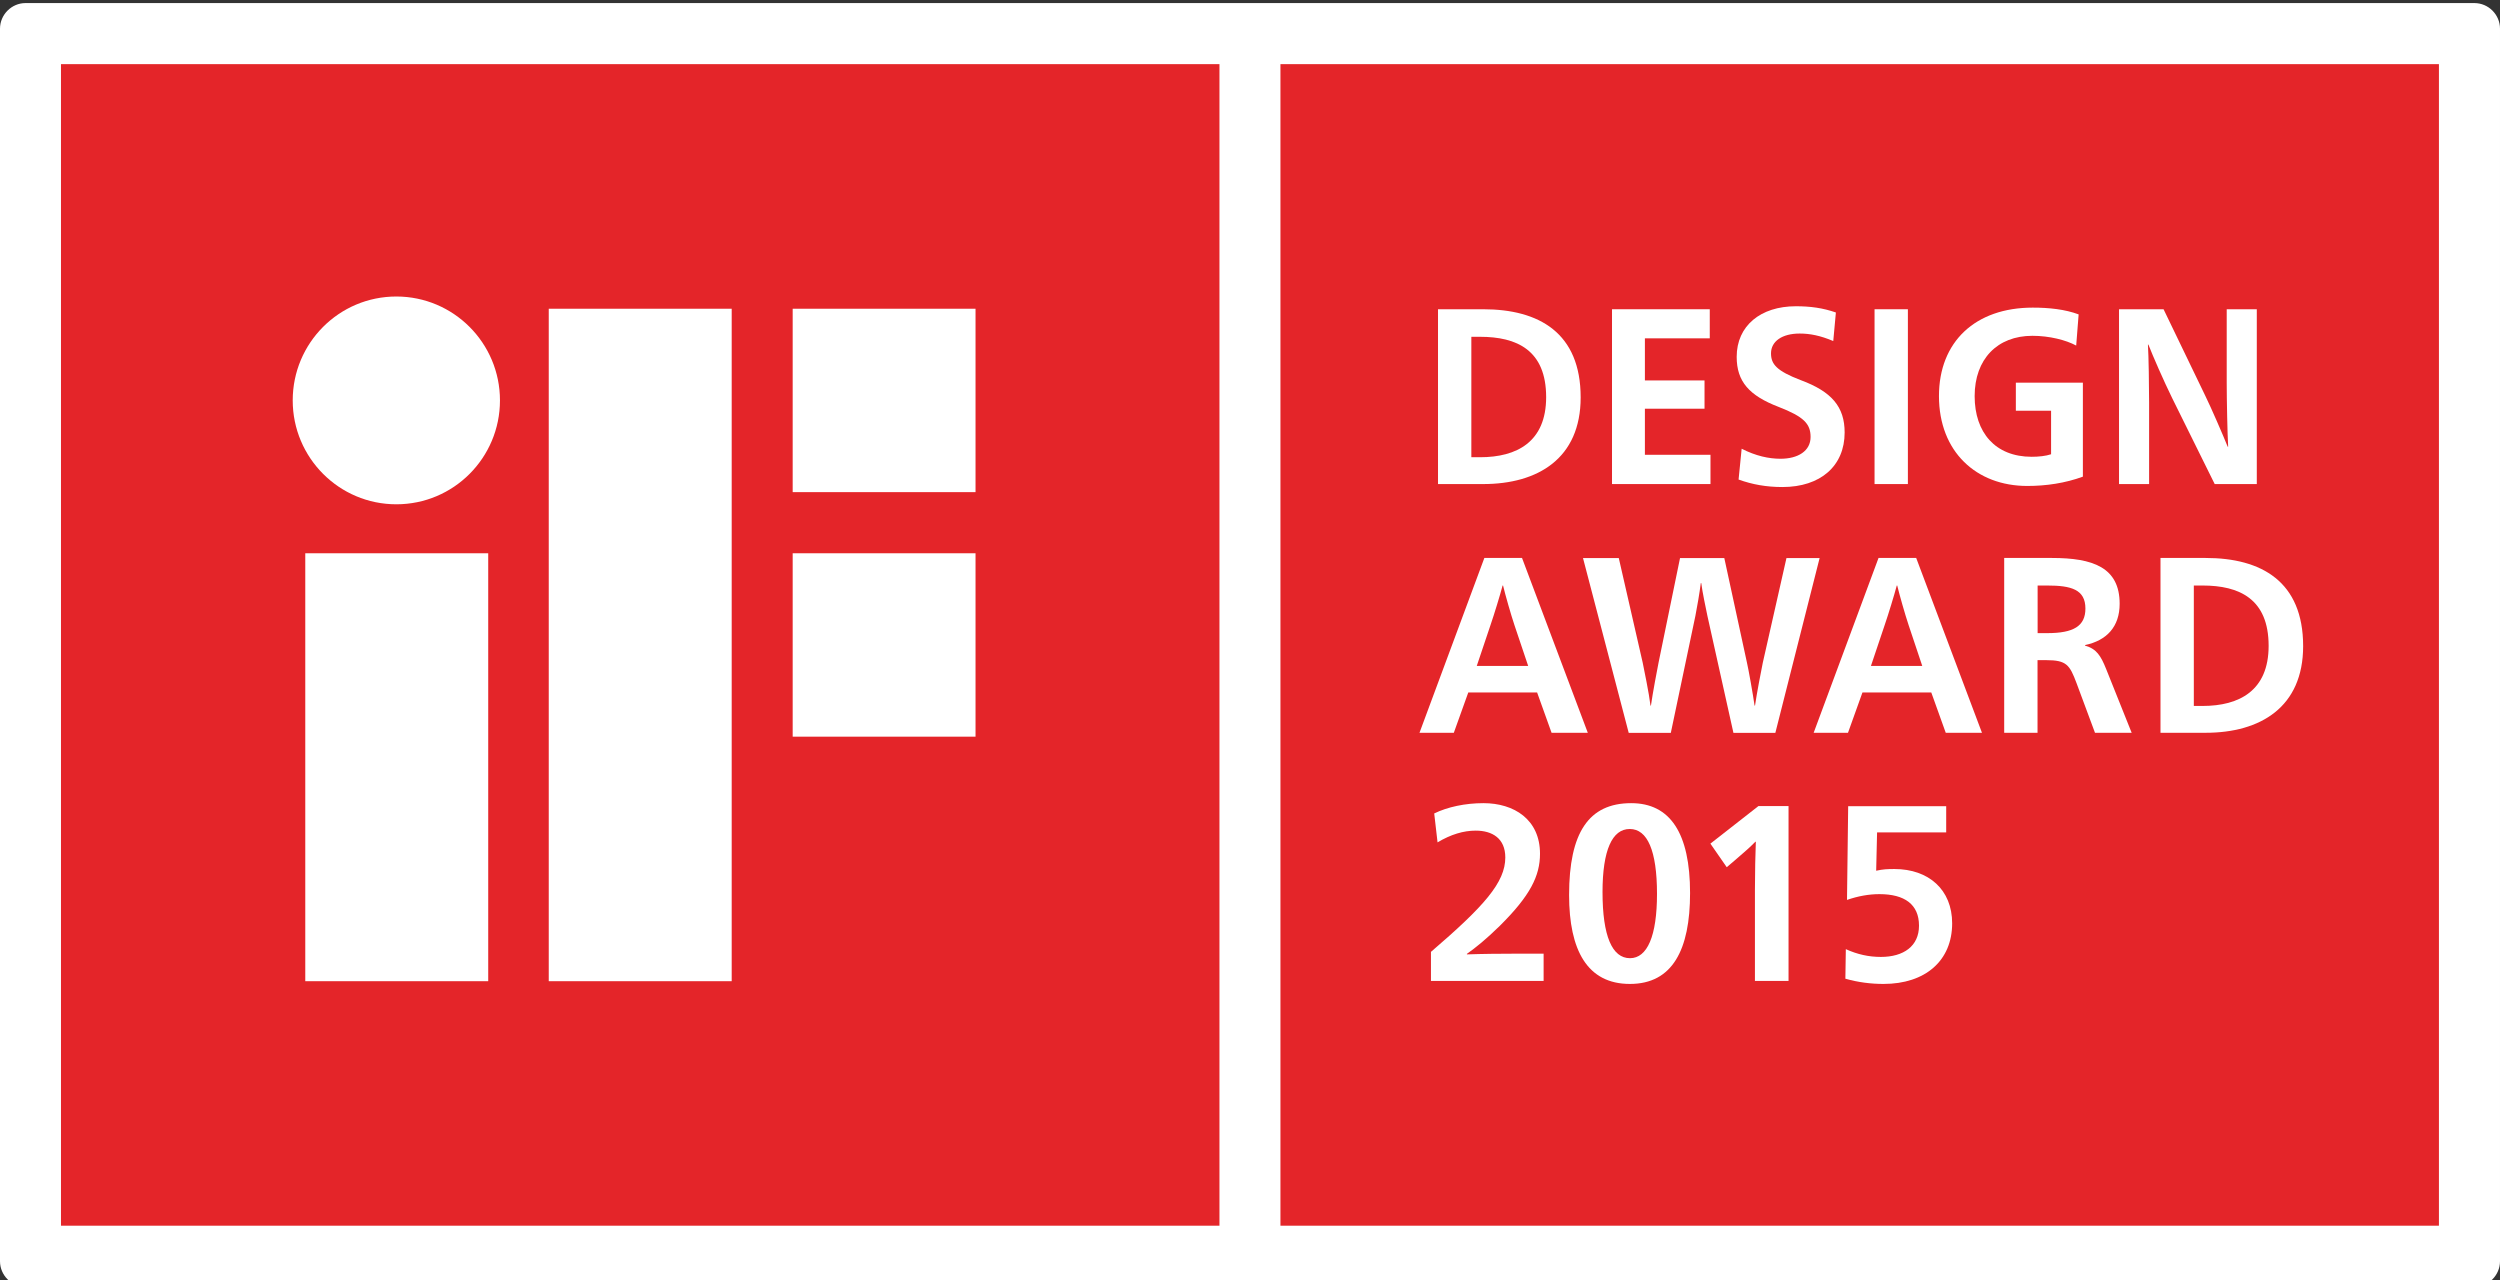
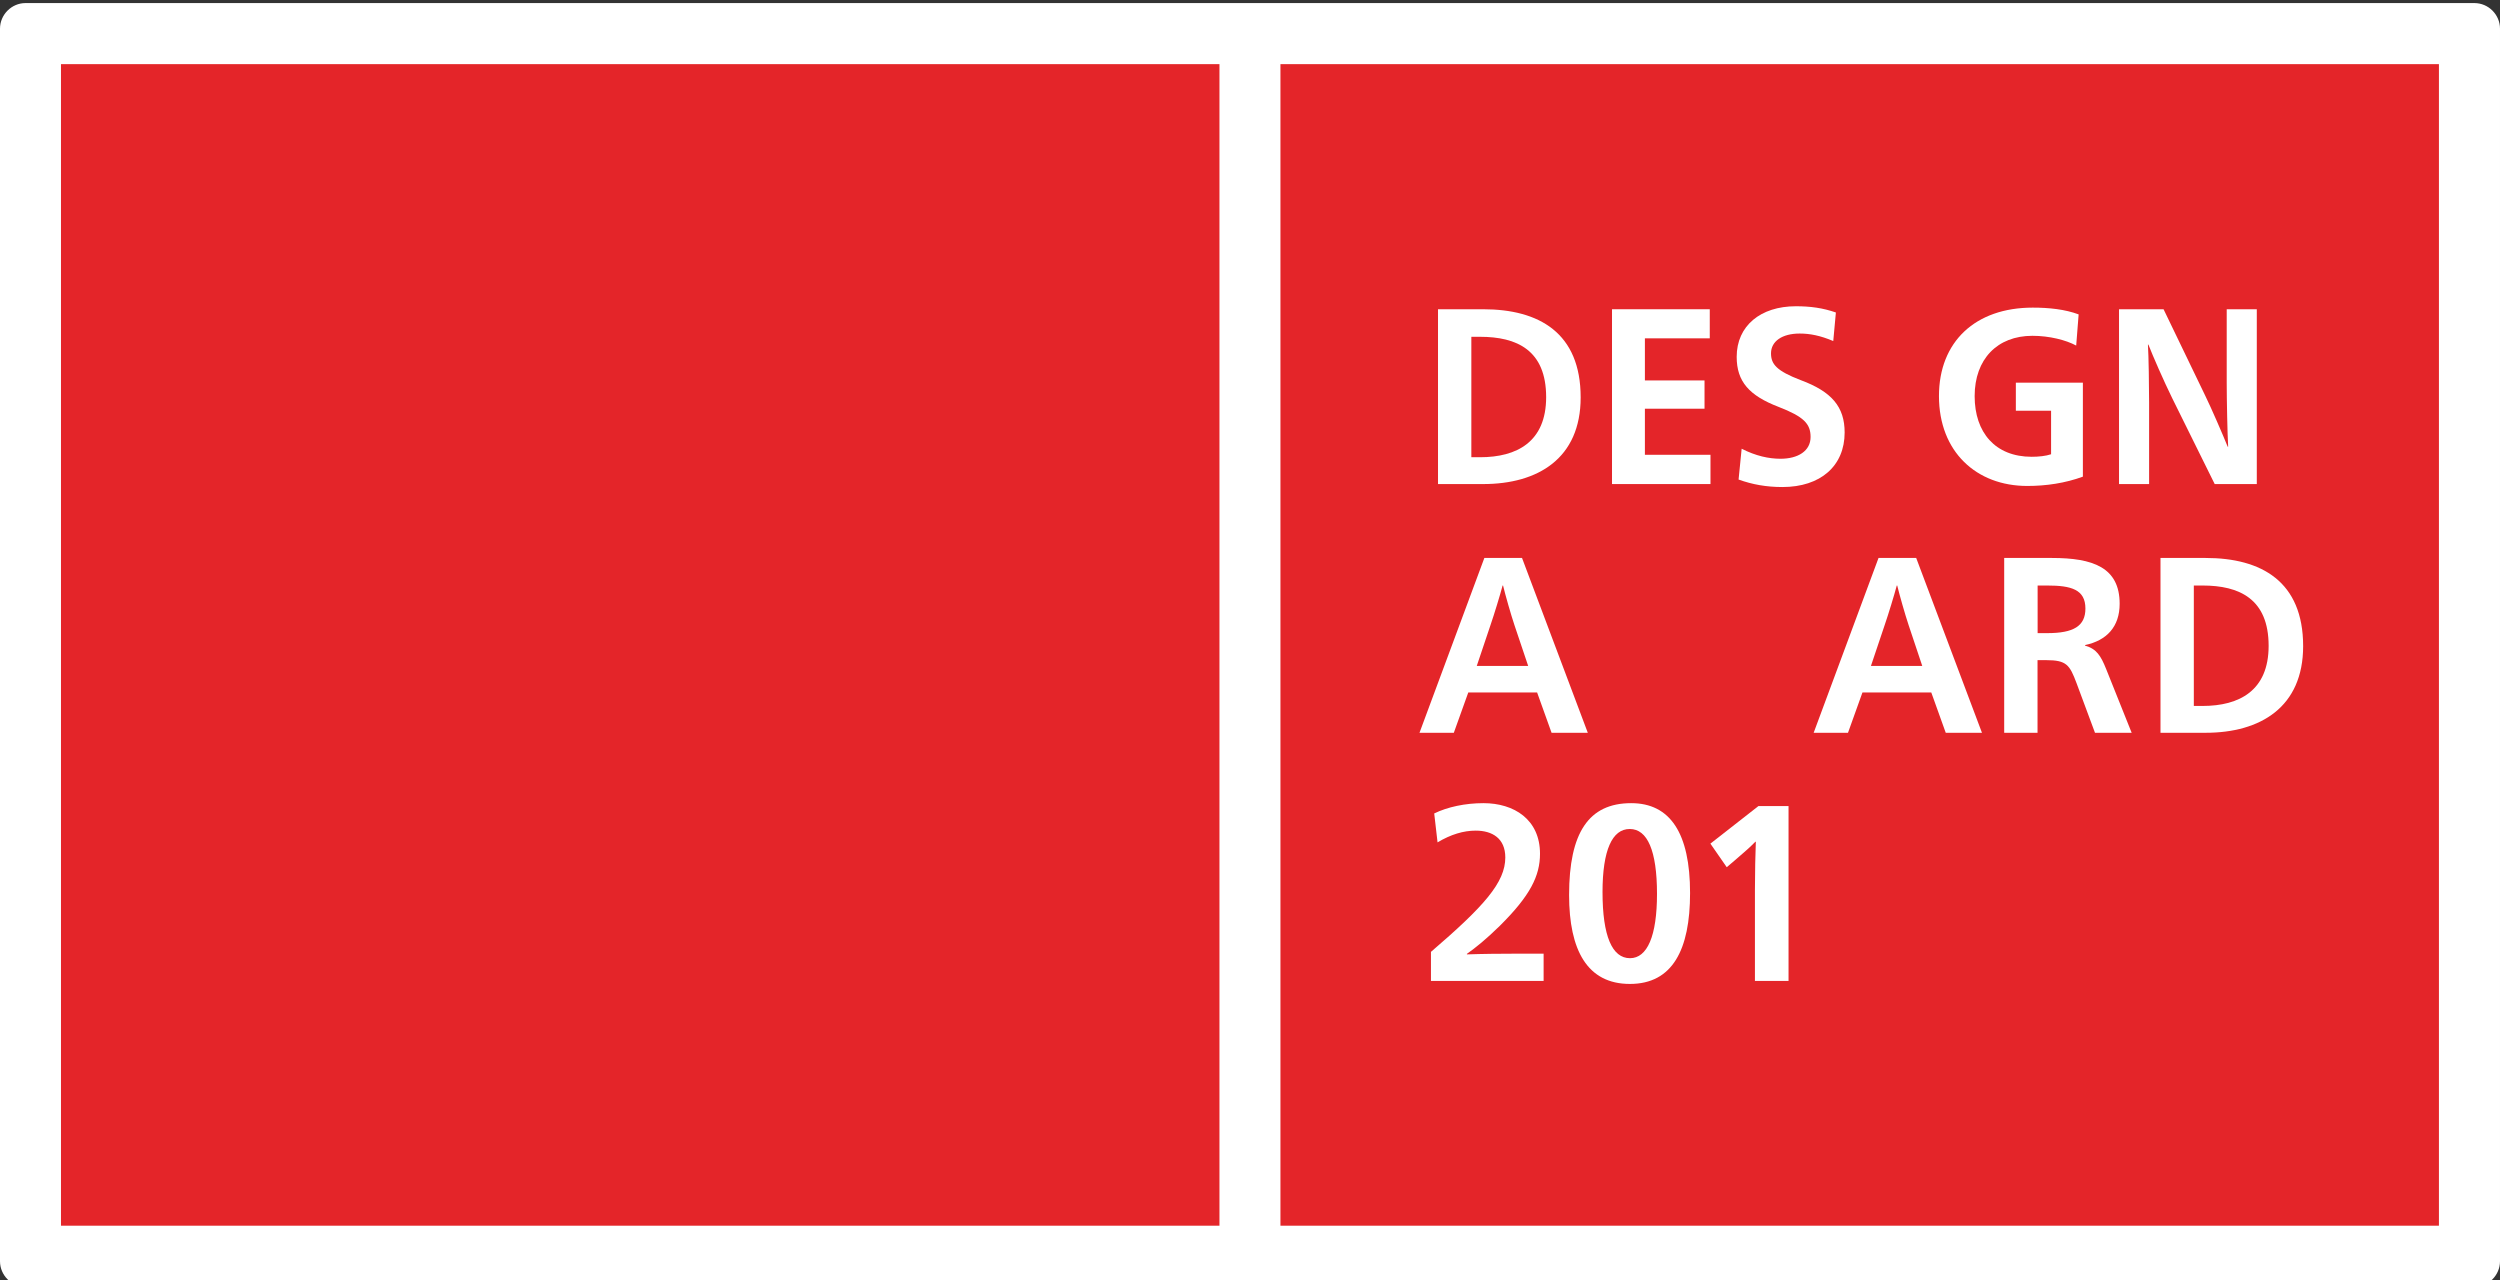
<svg xmlns="http://www.w3.org/2000/svg" version="1.1" id="Ebene_1" x="0px" y="0px" viewBox="0 0 276.72 141.73" style="enable-background:new 0 0 276.72 141.73;" xml:space="preserve">
  <rect x="0" y="0" width="276.72" height="141.73" fill="#333333" stroke="none" />
  <style type="text/css"> .st0{fill:#FFFFFF;} .st1{fill-rule:evenodd;clip-rule:evenodd;fill:#E42529;} </style>
  <g>
    <path class="st0" d="M273.88,0.34H2.83C1.28,0.34,0,1.62,0,3.18V139.6c0,1.56,1.28,2.84,2.83,2.84h271.05 c1.56,0,2.84-1.28,2.84-2.84V3.18C276.72,1.62,275.44,0.34,273.88,0.34z" />
    <rect x="6.75" y="7.1" class="st1" width="128.23" height="128.57" />
-     <path class="st0" d="M33.79,108.61h20.25V61.24H33.79V108.61z M43.87,32.82c-6.34,0-11.47,5.15-11.47,11.5 c0,6.35,5.14,11.5,11.47,11.5c6.34,0,11.47-5.15,11.47-11.5C55.34,37.97,50.2,32.82,43.87,32.82z M87.74,34.17v20.3h20.24v-20.3 H87.74z M60.74,108.61h20.25V34.17H60.74V108.61z M87.74,81.54h20.24v-20.3H87.74V81.54z" />
    <rect x="141.73" y="7.1" class="st1" width="128.23" height="128.57" />
    <g>
      <g>
        <path class="st0" d="M164.17,34.23c6.18,0,10.79,2.61,10.79,9.76c0,6.76-4.74,9.59-10.79,9.59h-5V34.23H164.17z M162.86,50.61 h0.97c4.06,0,7.31-1.69,7.31-6.65c0-5.21-3.25-6.68-7.31-6.68h-0.97V50.61z" />
        <path class="st0" d="M178.43,34.23h10.82v3.22h-7.18v4.66h6.6v3.13h-6.6v5.1h7.26v3.24h-10.9V34.23z" />
        <path class="st0" d="M202.92,37.75c-1.44-0.61-2.59-0.83-3.72-0.83c-1.94,0-3.17,0.86-3.17,2.19c0,1.19,0.6,1.94,3.3,2.97 c3.41,1.27,4.85,2.94,4.85,5.79c0,3.71-2.67,6.04-6.89,6.04c-1.76,0-3.33-0.28-4.85-0.83l0.34-3.41c1.57,0.8,3.01,1.11,4.3,1.11 c1.94,0,3.33-0.86,3.33-2.41c0-1.47-0.76-2.25-3.54-3.33c-3.25-1.25-4.64-2.8-4.64-5.54c0-3.44,2.65-5.6,6.55-5.6 c1.62,0,2.99,0.19,4.43,0.69L202.92,37.75z" />
-         <path class="st0" d="M207.49,34.23h3.69v19.35h-3.69V34.23z" />
        <path class="st0" d="M229.81,38.25c-1.13-0.61-2.96-1.08-4.85-1.08c-3.88,0-6.39,2.58-6.39,6.68c0,4.02,2.28,6.71,6.31,6.71 c0.76,0,1.57-0.08,2.15-0.28v-4.82h-3.9v-3.1h7.42v10.4c-1.96,0.72-4.06,1.03-6.16,1.03c-5.61,0-9.77-3.77-9.77-9.95 c0-6.02,4.03-9.79,10.38-9.79c1.81,0,3.59,0.19,5.08,0.75L229.81,38.25z" />
        <path class="st0" d="M246.47,34.23h3.33v19.35h-4.66l-4.69-9.48c-0.94-1.91-2.15-4.68-2.65-5.96h-0.05 c0.08,1.19,0.13,4.74,0.13,6.4v9.04h-3.33V34.23h4.93l4.61,9.56c0.68,1.39,1.94,4.3,2.49,5.66h0.05 c-0.08-1.41-0.16-5.16-0.16-7.1V34.23z" />
      </g>
      <g>
        <path class="st0" d="M175.75,81.11h-4.01l-1.6-4.46h-7.62l-1.6,4.46h-3.8l7.18-19.35h4.17L175.75,81.11z M167.63,69.19 c-0.39-1.16-1.02-3.38-1.26-4.38h-0.05c-0.26,1-0.94,3.22-1.34,4.38l-1.52,4.52h5.69L167.63,69.19z" />
-         <path class="st0" d="M188.99,68.17c-0.18-0.89-0.55-2.58-0.68-3.63h-0.05c-0.13,1.05-0.42,2.72-0.6,3.63l-2.72,12.95h-4.66 l-5.06-19.35h3.96l2.65,11.59c0.13,0.64,0.71,3.44,0.86,4.74h0.05c0.18-1.3,0.71-4.1,0.84-4.74l2.38-11.59h4.9l2.51,11.59 c0.16,0.67,0.66,3.47,0.84,4.74h0.05c0.18-1.28,0.71-4.02,0.86-4.74l2.62-11.59h3.67l-4.9,19.35h-4.64L188.99,68.17z" />
        <path class="st0" d="M219.38,81.11h-4.01l-1.6-4.46h-7.62l-1.6,4.46h-3.8l7.18-19.35h4.17L219.38,81.11z M211.26,69.19 c-0.39-1.16-1.02-3.38-1.26-4.38h-0.05c-0.26,1-0.94,3.22-1.34,4.38l-1.52,4.52h5.68L211.26,69.19z" />
        <path class="st0" d="M221.84,61.76h5.29c4.51,0,7.49,1.03,7.49,5.07c0,2.55-1.44,4.07-3.83,4.57v0.06 c1.28,0.36,1.75,1.14,2.33,2.58l2.83,7.07h-4.06l-2.04-5.49c-0.76-2.02-1.1-2.55-3.35-2.55h-0.97v8.04h-3.69V61.76z M225.54,70.08h1.07c2.91,0,4.22-0.78,4.22-2.72c0-2.11-1.57-2.55-4.22-2.55h-1.07V70.08z" />
        <path class="st0" d="M244.14,61.76c6.18,0,10.79,2.61,10.79,9.76c0,6.76-4.74,9.59-10.79,9.59h-5V61.76H244.14z M242.83,78.14 h0.97c4.06,0,7.31-1.69,7.31-6.65c0-5.21-3.25-6.68-7.31-6.68h-0.97V78.14z" />
      </g>
      <g>
        <path class="st0" d="M158.75,90.04c1.47-0.72,3.43-1.14,5.45-1.14c3.38,0,6.26,1.8,6.26,5.6c0,2.44-1.07,4.63-4.45,7.98 c-1.55,1.52-2.67,2.41-3.64,3.1v0.06c1.65-0.06,3.8-0.08,5.42-0.08h3.07v3.02h-12.47v-3.22c5.87-5.04,8.23-7.68,8.23-10.45 c0-2.11-1.44-2.97-3.28-2.97c-1.34,0-2.75,0.42-4.22,1.3L158.75,90.04z" />
        <path class="st0" d="M187.07,98.85c0,6.27-1.94,10.06-6.66,10.06s-6.73-3.74-6.73-9.84c0-6.9,2.17-10.17,6.87-10.17 C184.87,88.9,187.07,92.22,187.07,98.85z M177.38,98.74c0,4.88,1.07,7.32,3.04,7.32c1.91,0,2.99-2.44,2.99-7.12 c0-4.8-1.07-7.18-3.01-7.18C178.45,91.75,177.38,94.11,177.38,98.74z" />
        <path class="st0" d="M197.97,108.58h-3.72V98.46c0-1.64,0.05-4.27,0.1-5.29h-0.05c-0.42,0.44-1.28,1.22-2.23,2.02l-0.94,0.8 l-1.81-2.61l5.32-4.16h3.33V108.58z" />
-         <path class="st0" d="M215.42,92.14h-7.65l-0.1,4.24c0.76-0.17,1.26-0.19,2.02-0.19c3.8,0,6.39,2.3,6.39,6.01 c0,4.13-2.96,6.71-7.6,6.71c-1.36,0-2.78-0.17-4.22-0.58l0.05-3.27c1.28,0.58,2.54,0.86,3.88,0.86c2.51,0,4.22-1.19,4.22-3.46 c0-2.36-1.6-3.49-4.38-3.49c-1.18,0-2.38,0.22-3.59,0.64l0.13-10.37h10.85V92.14z" />
      </g>
    </g>
  </g>
</svg>